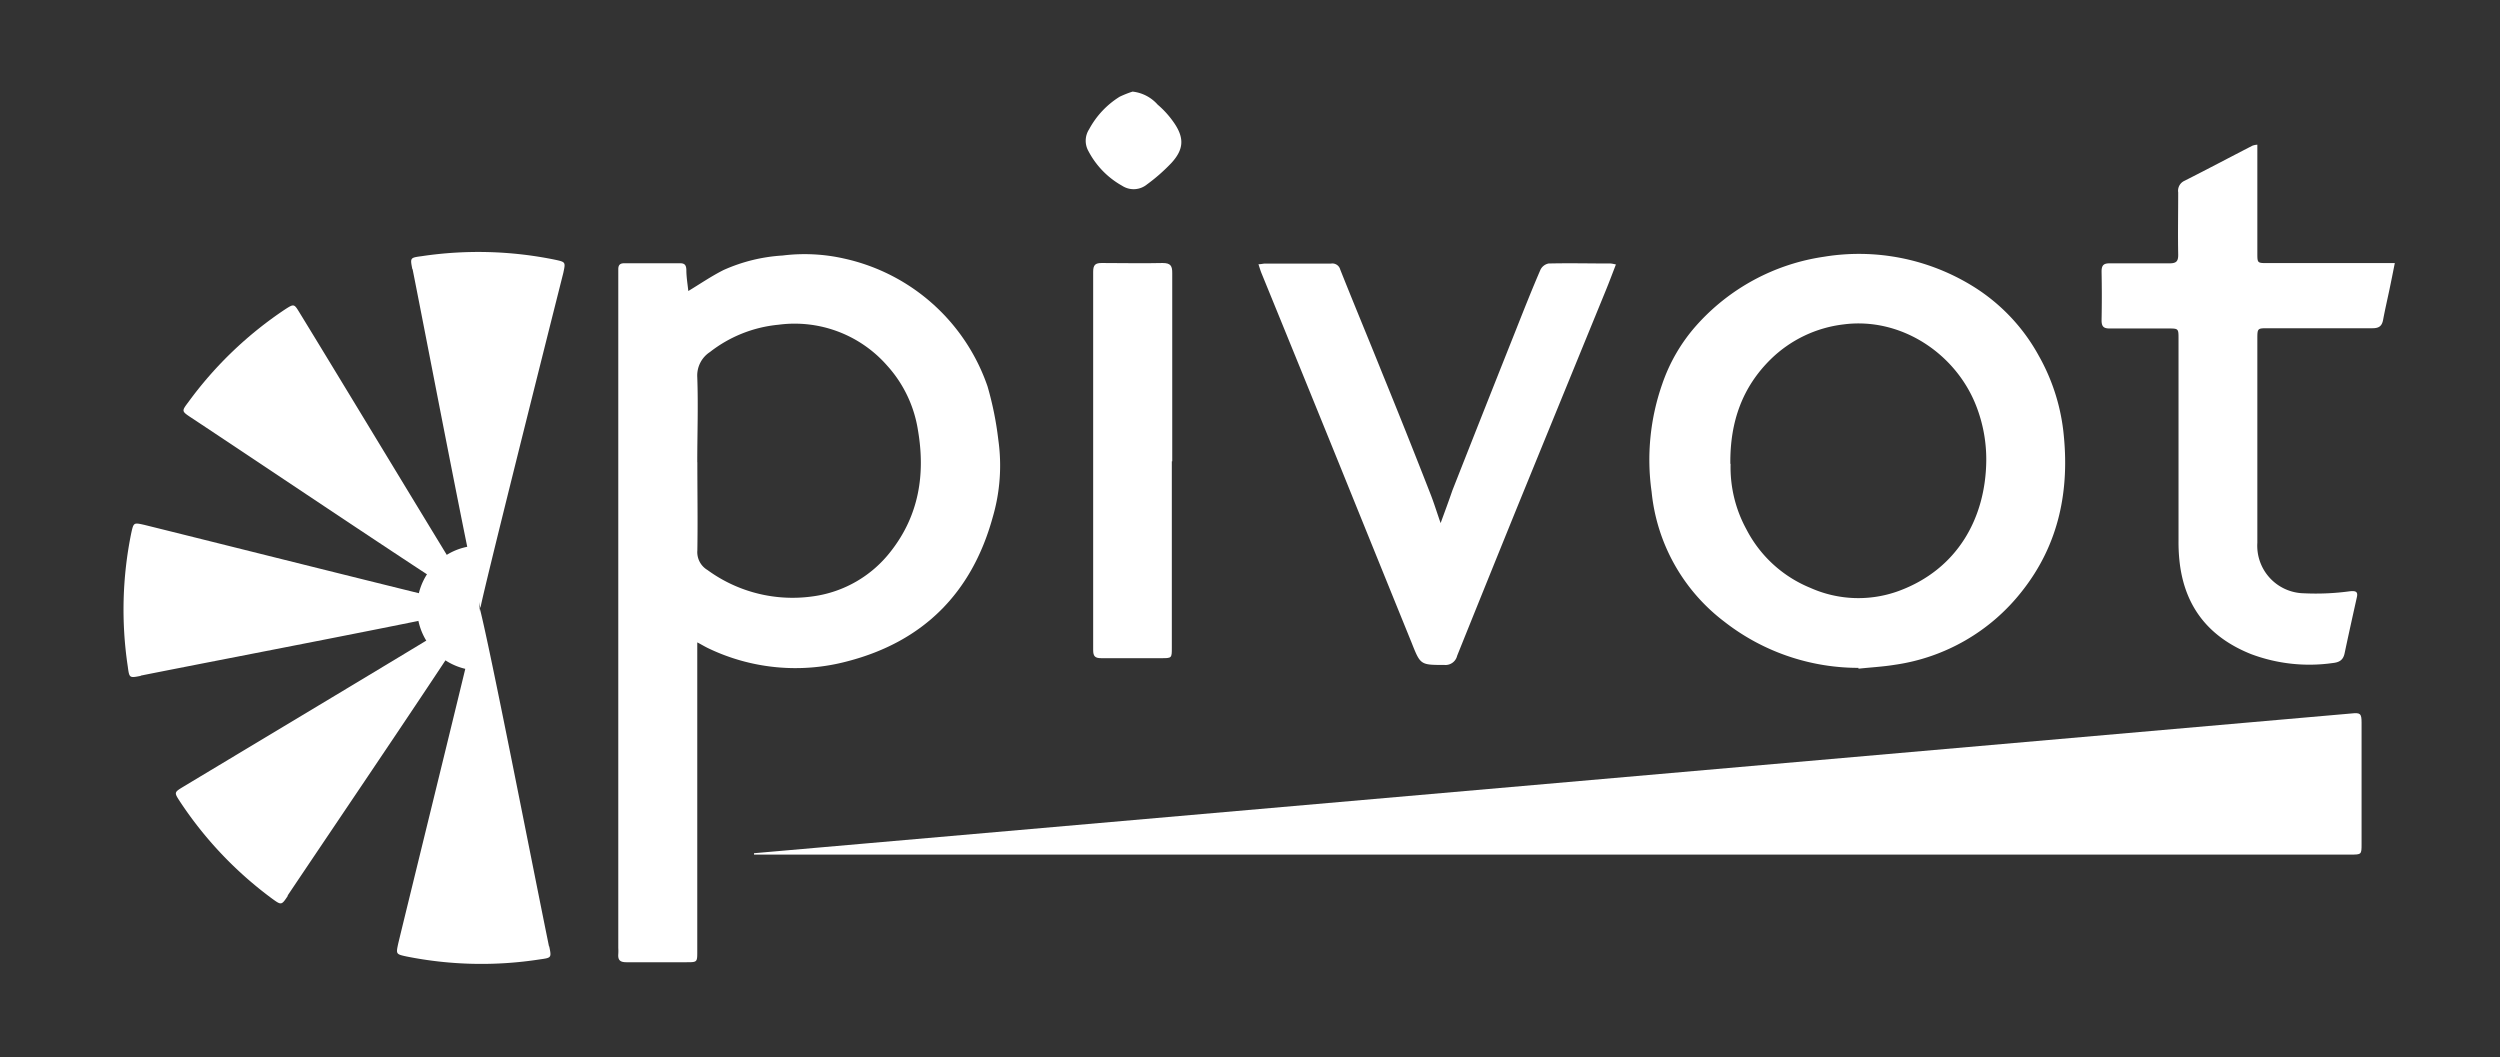
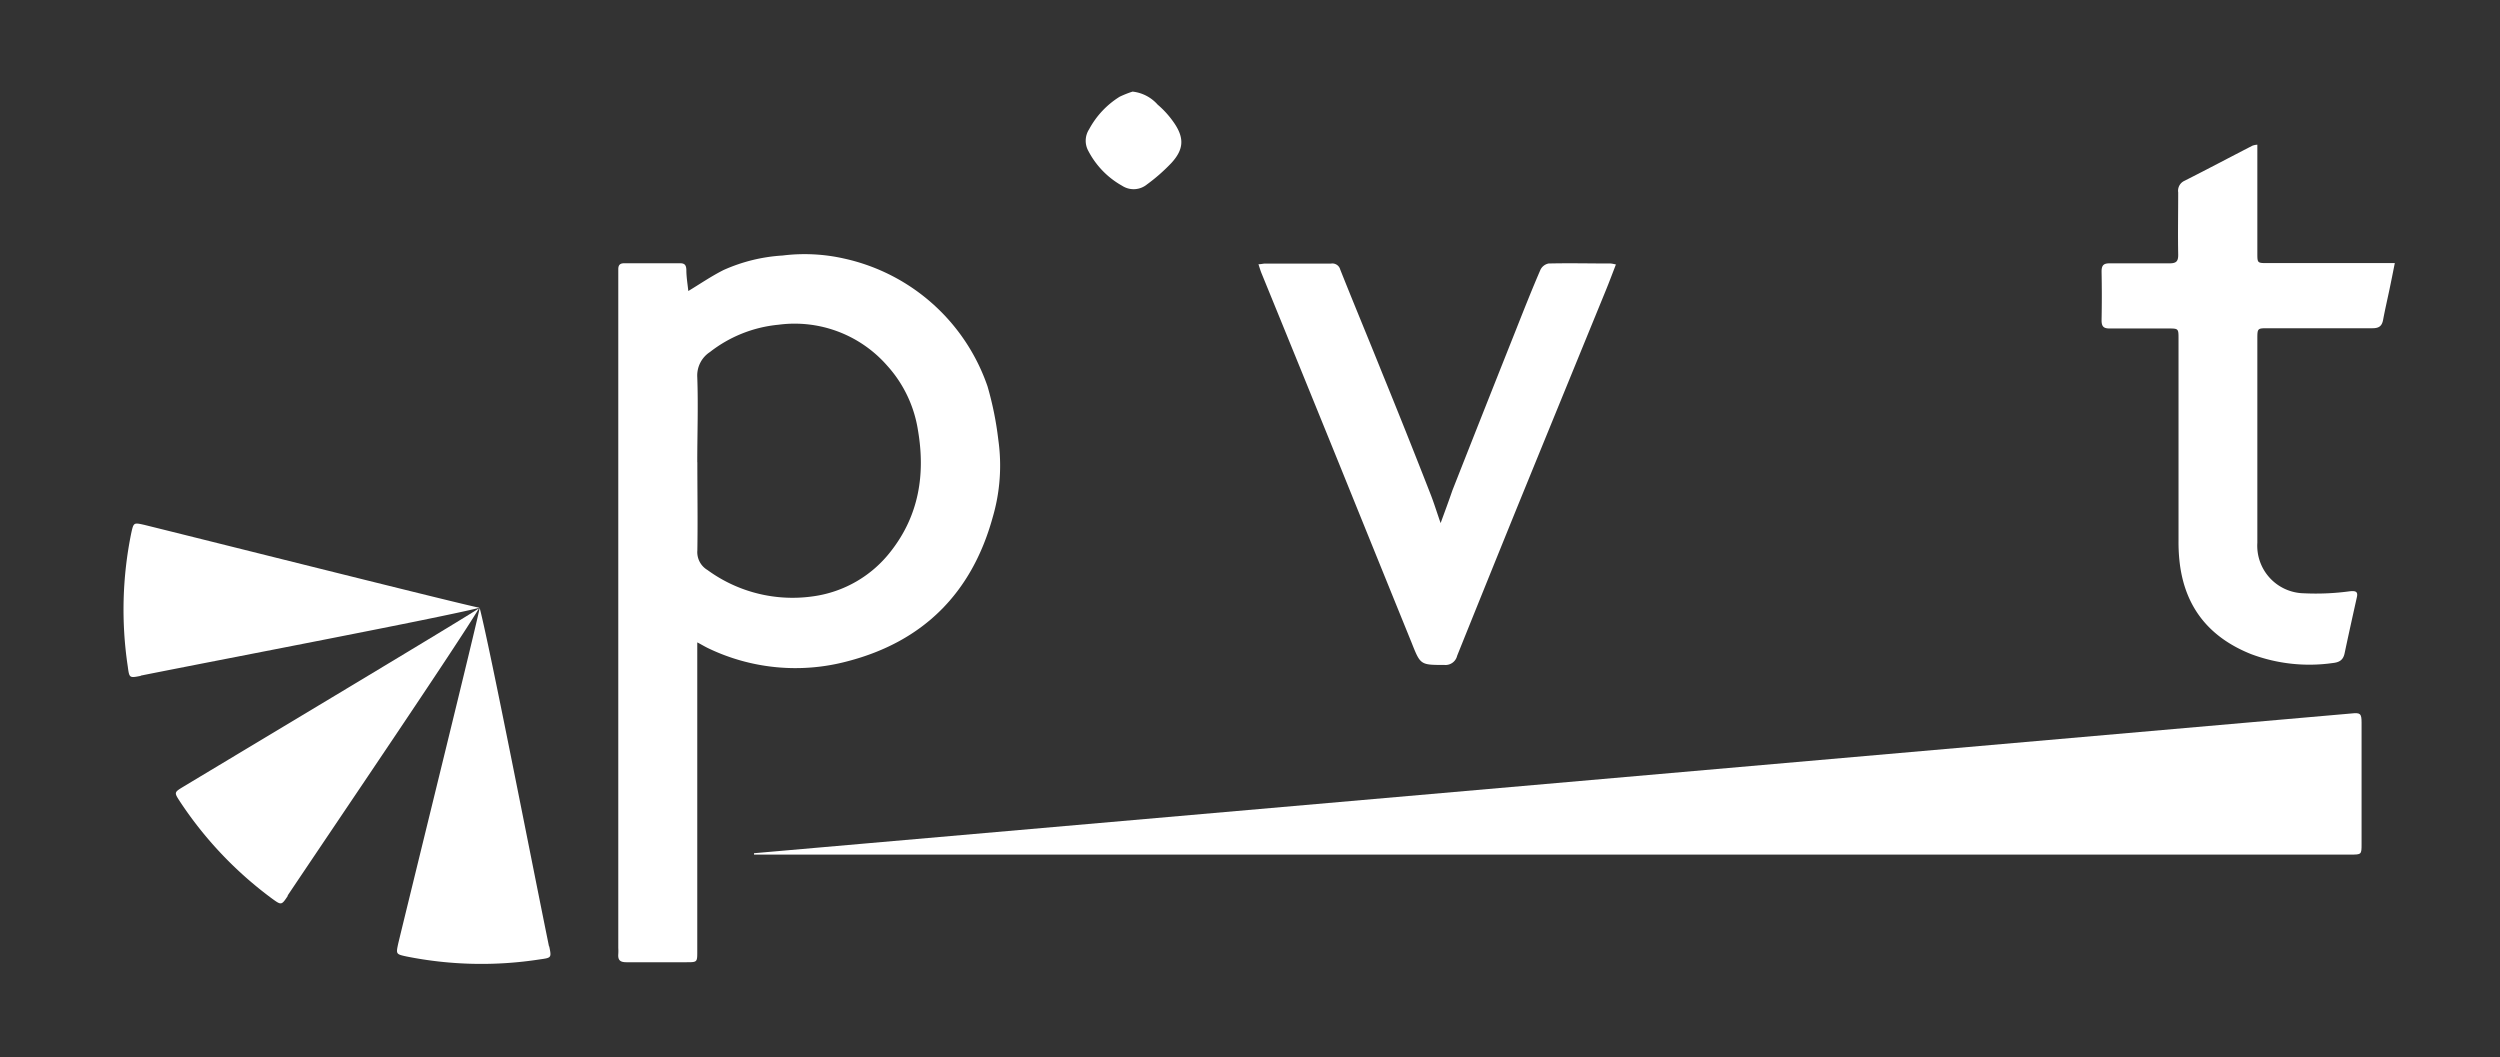
<svg xmlns="http://www.w3.org/2000/svg" id="White" viewBox="0 0 307.02 129.82">
  <rect x="0" y="0" width="307.02" height="129.82" fill="#333333" stroke="none" />
  <title>Pivot-Logo-White</title>
  <path d="M92.62,104.78c3.24-.27,194.25-17,196.15-17.16,1.09-.12,1.25,0,1.25,1.11v14.9c0,1.32,0,1.32-1.37,1.32H92.6s0-.11,0-.17" style="fill:#fff" />
  <path d="M85.64,56.76c0,3.61.06,7.23,0,10.84A2.55,2.55,0,0,0,86.88,70a17.71,17.71,0,0,0,13,3.23,14.56,14.56,0,0,0,9.51-5.51c3.47-4.42,4.27-9.49,3.34-14.9a15.32,15.32,0,0,0-3.8-7.94,15.09,15.09,0,0,0-13.33-5,16.13,16.13,0,0,0-8.41,3.35,3.44,3.44,0,0,0-1.56,3.08c.13,3.48,0,7,0,10.45m0,22.15v37.93c0,1.33,0,1.33-1.35,1.33-2.45,0-4.9,0-7.35,0-.74,0-1.06-.23-1-1a6.42,6.42,0,0,0,0-.76V34c0-.31,0-.63,0-.94,0-.52.22-.73.73-.73,2.29,0,4.59,0,6.88,0,.59,0,.73.29.75.81,0,.91.16,1.8.24,2.6,1.41-.85,2.82-1.82,4.33-2.58a20.71,20.71,0,0,1,7.24-1.78,22,22,0,0,1,7.64.39,24.08,24.08,0,0,1,17.54,15.69A40.31,40.31,0,0,1,122.6,54a22.59,22.59,0,0,1-.7,9.57c-2.56,9.25-8.51,15.22-17.82,17.64A24.72,24.72,0,0,1,87,79.62c-.38-.18-.75-.4-1.32-.71" style="fill:#fff" />
-   <path d="M212.53,57a15.87,15.87,0,0,0,1.94,8,15.37,15.37,0,0,0,7.87,7.2,14.43,14.43,0,0,0,10.8.39c7.27-2.66,10.73-9,10.79-16.06a18.06,18.06,0,0,0-1.24-6.69c-2.49-6.4-9.21-10.92-16.29-10a15.35,15.35,0,0,0-8.9,4.24c-3.5,3.42-5.05,7.68-5,12.86m15.73,25.08a26.76,26.76,0,0,1-16.49-5.69,22.83,22.83,0,0,1-8.91-15.94,28.11,28.11,0,0,1,1.3-13.21,21.09,21.09,0,0,1,4.17-7.18A26,26,0,0,1,224,31.53a26.6,26.6,0,0,1,18.28,3.62,23,23,0,0,1,8.11,8.56,24.52,24.52,0,0,1,3,9.2c.82,7.22-.5,13.93-5.1,19.73a24.16,24.16,0,0,1-15.58,9c-1.48.24-3,.32-4.47.48" style="fill:#fff" />
  <path d="M277.22,17.76V31.09c0,1.22,0,1.22,1.26,1.22H294.1c-.23,1.17-.44,2.22-.66,3.27-.26,1.23-.54,2.44-.77,3.67-.14.77-.48,1.06-1.31,1.06-4.27,0-8.55,0-12.82,0-1.32,0-1.32,0-1.32,1.35,0,8.32,0,16.65,0,25a5.84,5.84,0,0,0,5.71,6.2,30.81,30.81,0,0,0,5.67-.25c.81-.08,1,.12.82.83-.5,2.25-1,4.5-1.48,6.77-.18.92-.74,1.14-1.49,1.22a20.37,20.37,0,0,1-10-1.1c-5-2-8-5.56-8.73-10.92a21.48,21.48,0,0,1-.18-3q0-12.39,0-24.79c0-1.28,0-1.28-1.29-1.28-2.39,0-4.77,0-7.16,0-.73,0-1-.22-1-1q.06-3,0-6c0-.81.3-1,1-1,2.45,0,4.9,0,7.35,0,.85,0,1.07-.27,1.06-1.08-.05-2.54,0-5.09,0-7.63a1.34,1.34,0,0,1,.78-1.43c2.79-1.41,5.56-2.88,8.34-4.31a2.28,2.28,0,0,1,.57-.12" style="fill:#fff" />
  <path d="M198.45,32.47c-.42,1.09-.81,2.13-1.23,3.16Q191.83,48.8,186.44,62q-3.76,9.26-7.49,18.53a1.47,1.47,0,0,1-1.58,1.13c-2.92,0-2.93,0-4-2.7q-4.41-10.86-8.81-21.74-4.8-11.83-9.63-23.65c-.14-.34-.24-.69-.38-1.12.33,0,.57-.08.81-.08h8.1a1,1,0,0,1,1.13.73c1.69,4.25,3.45,8.46,5.15,12.7q3,7.35,5.88,14.73c.46,1.15.82,2.34,1.3,3.71.53-1.45,1-2.71,1.44-4q3.85-9.78,7.74-19.55c1-2.53,2-5.06,3.08-7.56a1.41,1.41,0,0,1,1-.77c2.55-.06,5.09,0,7.64,0a4.35,4.35,0,0,1,.69.14" style="fill:#fff" />
-   <path d="M143.91,56.65v22.9c0,1.28,0,1.28-1.31,1.28-2.45,0-4.9,0-7.35,0-.77,0-1-.23-1-1q0-23.23,0-46.46c0-.84.27-1.08,1.09-1.07,2.48,0,5,.06,7.44,0,1,0,1.19.37,1.18,1.26,0,7.7,0,15.4,0,23.1" style="fill:#fff" />
  <path d="M139.08,11.25a4.8,4.8,0,0,1,3.09,1.6,11.37,11.37,0,0,1,2.11,2.38c1.17,1.78,1.07,3.15-.41,4.77a21.89,21.89,0,0,1-3,2.64,2.59,2.59,0,0,1-3.07.17,10.37,10.37,0,0,1-4.13-4.25,2.58,2.58,0,0,1,.08-2.68,10.64,10.64,0,0,1,3.75-4,12.69,12.69,0,0,1,1.62-.64" style="fill:#fff" />
-   <path d="M58.89,82.33c.31,0,.91,0,.91,0l-.91-4.45V71.06l1-4s-.67-.06-1-.06a7.67,7.67,0,1,0,0,15.34" style="fill:#fff" />
-   <path d="M23.48,51.29c-1.2-.8-1.19-.79-.32-1.95A46.89,46.89,0,0,1,35,38c1.12-.72,1.12-.7,1.82.45,6,9.79,20.66,34.11,22.07,36.2C54.39,72,32.83,57.47,23.48,51.29" style="fill:#fff" />
-   <path d="M50.64,33.06c-.28-1.41-.28-1.41,1.15-1.6a47,47,0,0,1,16.39.44c1.3.28,1.28.3,1,1.61C66.38,44.63,59.46,72.19,59,74.66c-1.28-5.07-6.15-30.61-8.33-41.6" style="fill:#fff" />
  <path d="M17.29,83c-1.41.28-1.41.27-1.6-1.16a47,47,0,0,1,.43-16.38c.29-1.31.31-1.29,1.61-1,11.13,2.76,38.69,9.69,41.16,10.18-5.08,1.27-30.61,6.14-41.6,8.33" style="fill:#fff" />
  <path d="M35.36,110c-.8,1.2-.8,1.19-2,.32a46.9,46.9,0,0,1-11.27-11.9c-.73-1.12-.7-1.12.45-1.82,9.82-5.91,34.2-20.5,36.29-21.9-2.68,4.49-17.29,26-23.52,35.3" style="fill:#fff" />
  <path d="M67.45,116.22c.29,1.41.28,1.4-1.15,1.6a46.77,46.77,0,0,1-16.39-.36c-1.3-.28-1.28-.3-1-1.61,2.7-11.13,9.51-38.72,10-41.19,1.3,5.06,6.27,30.58,8.51,41.56" style="fill:#fff" />
</svg>